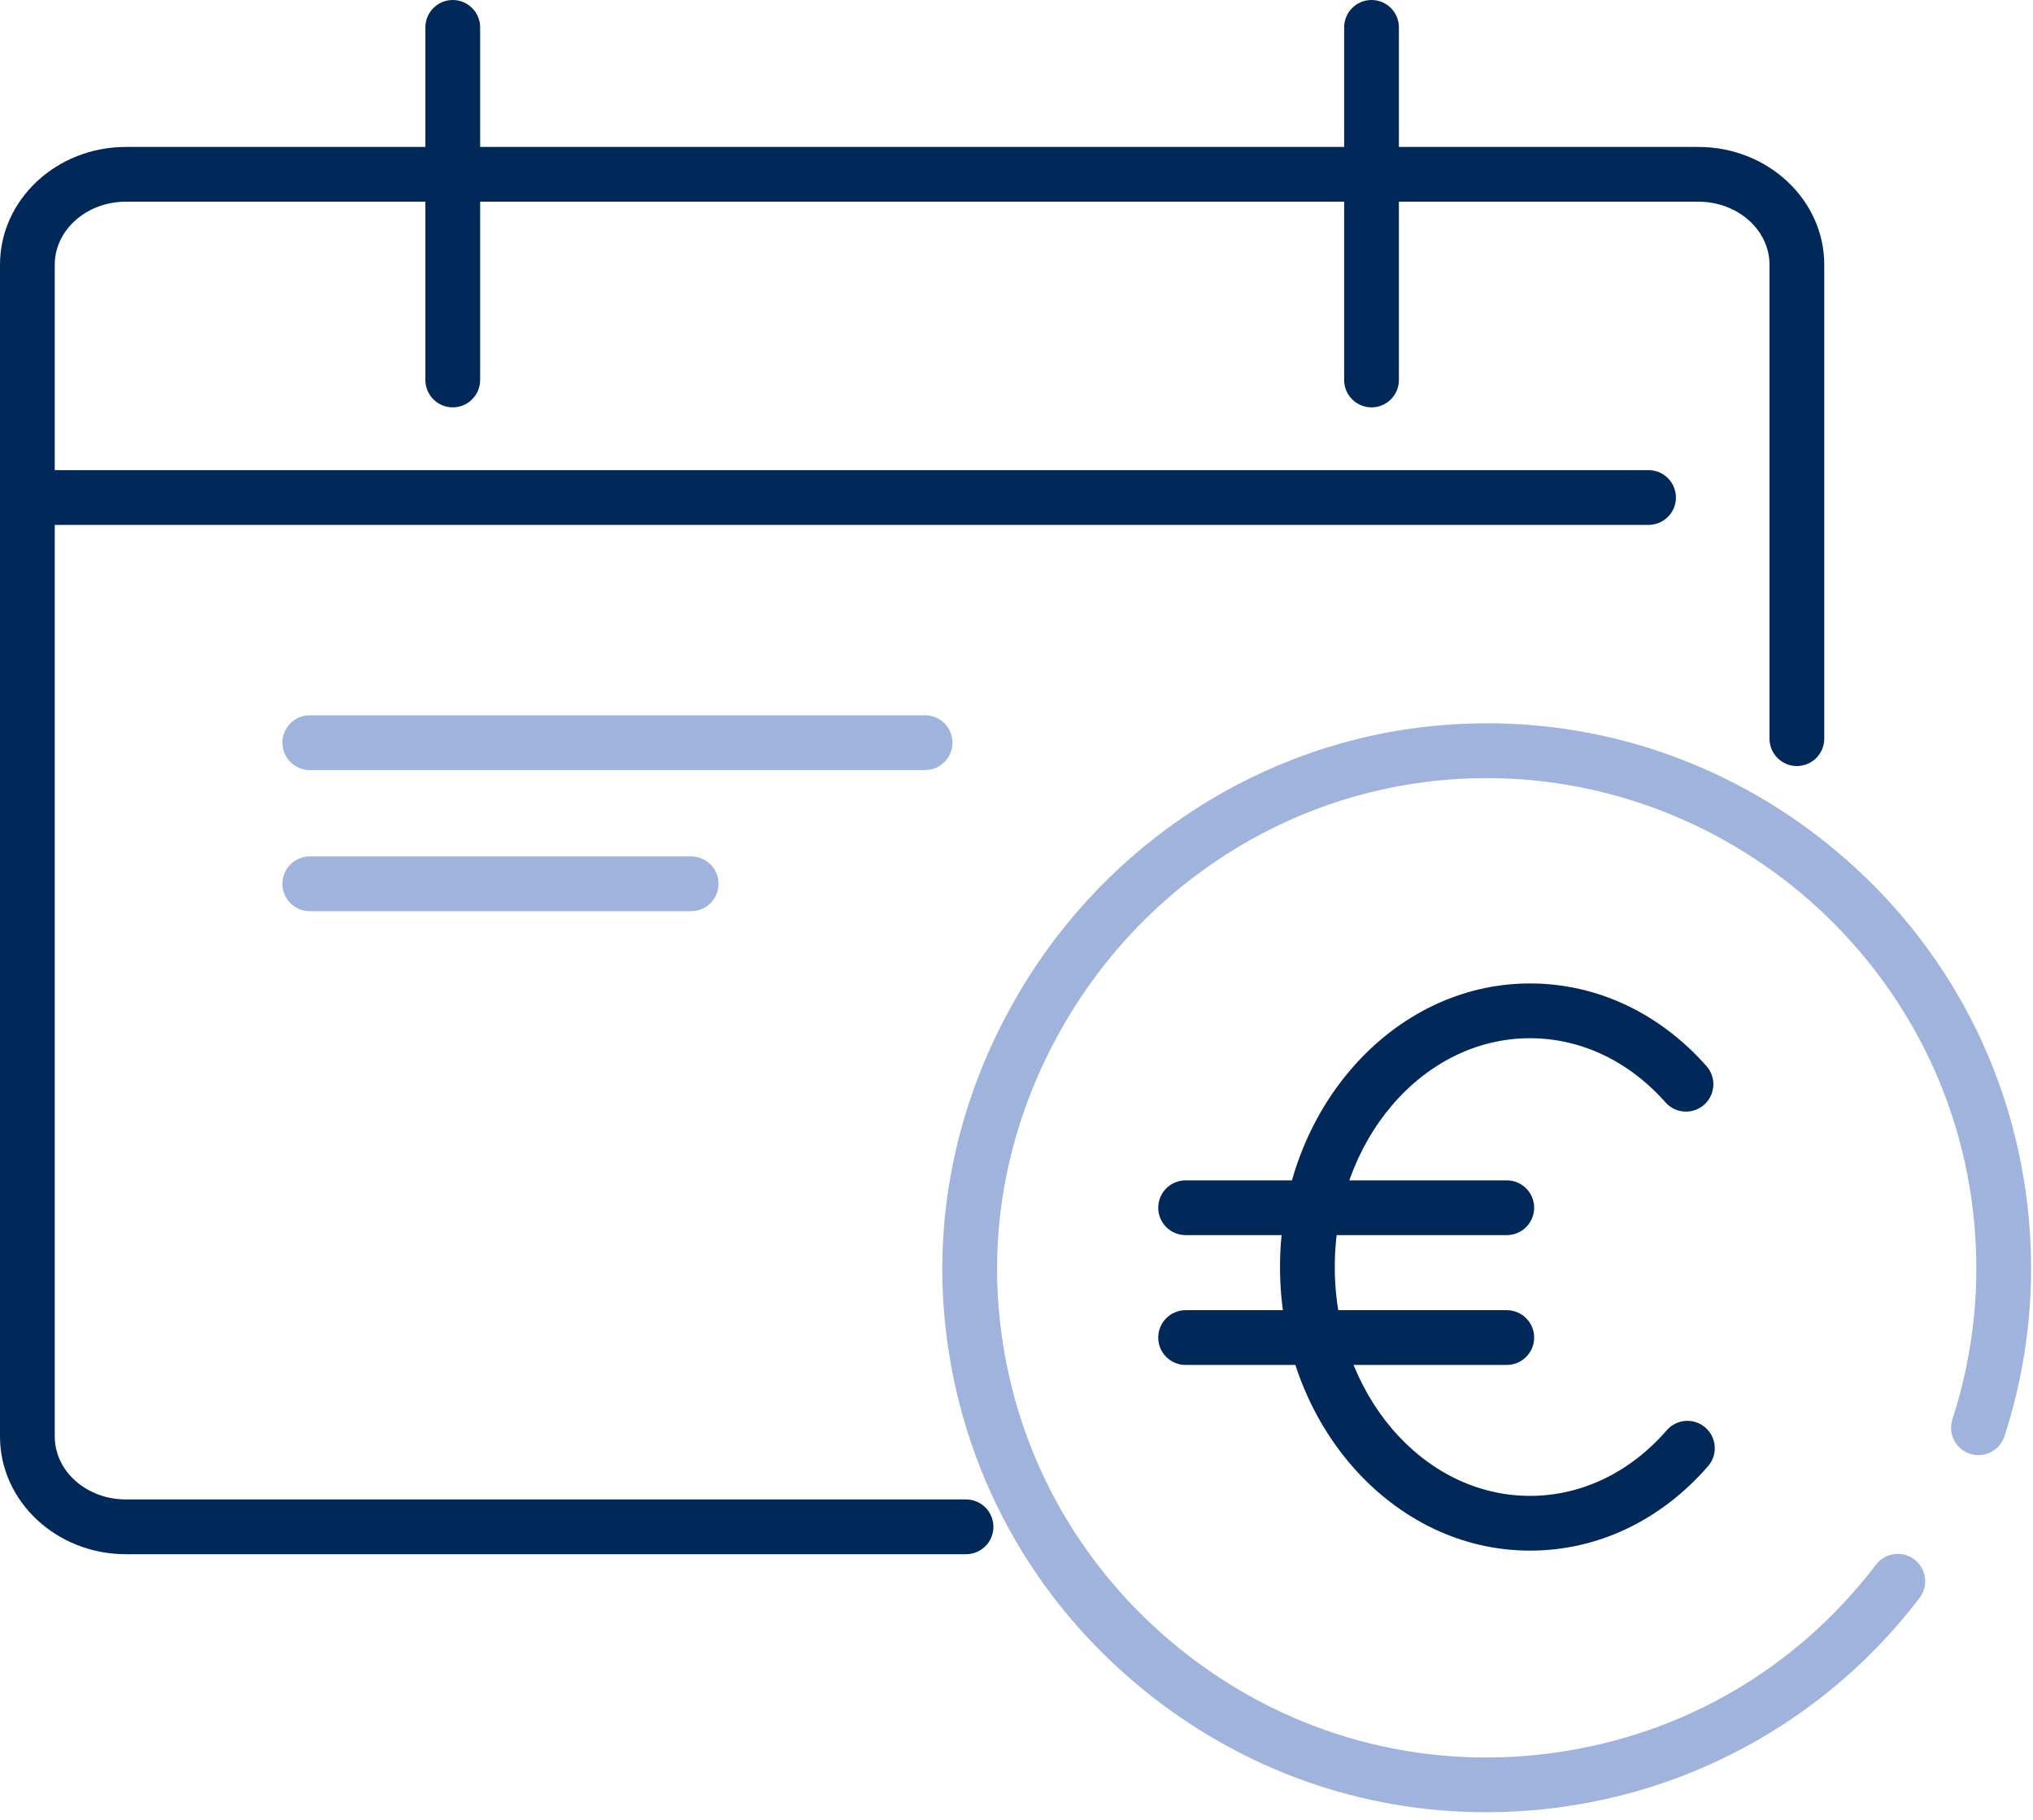
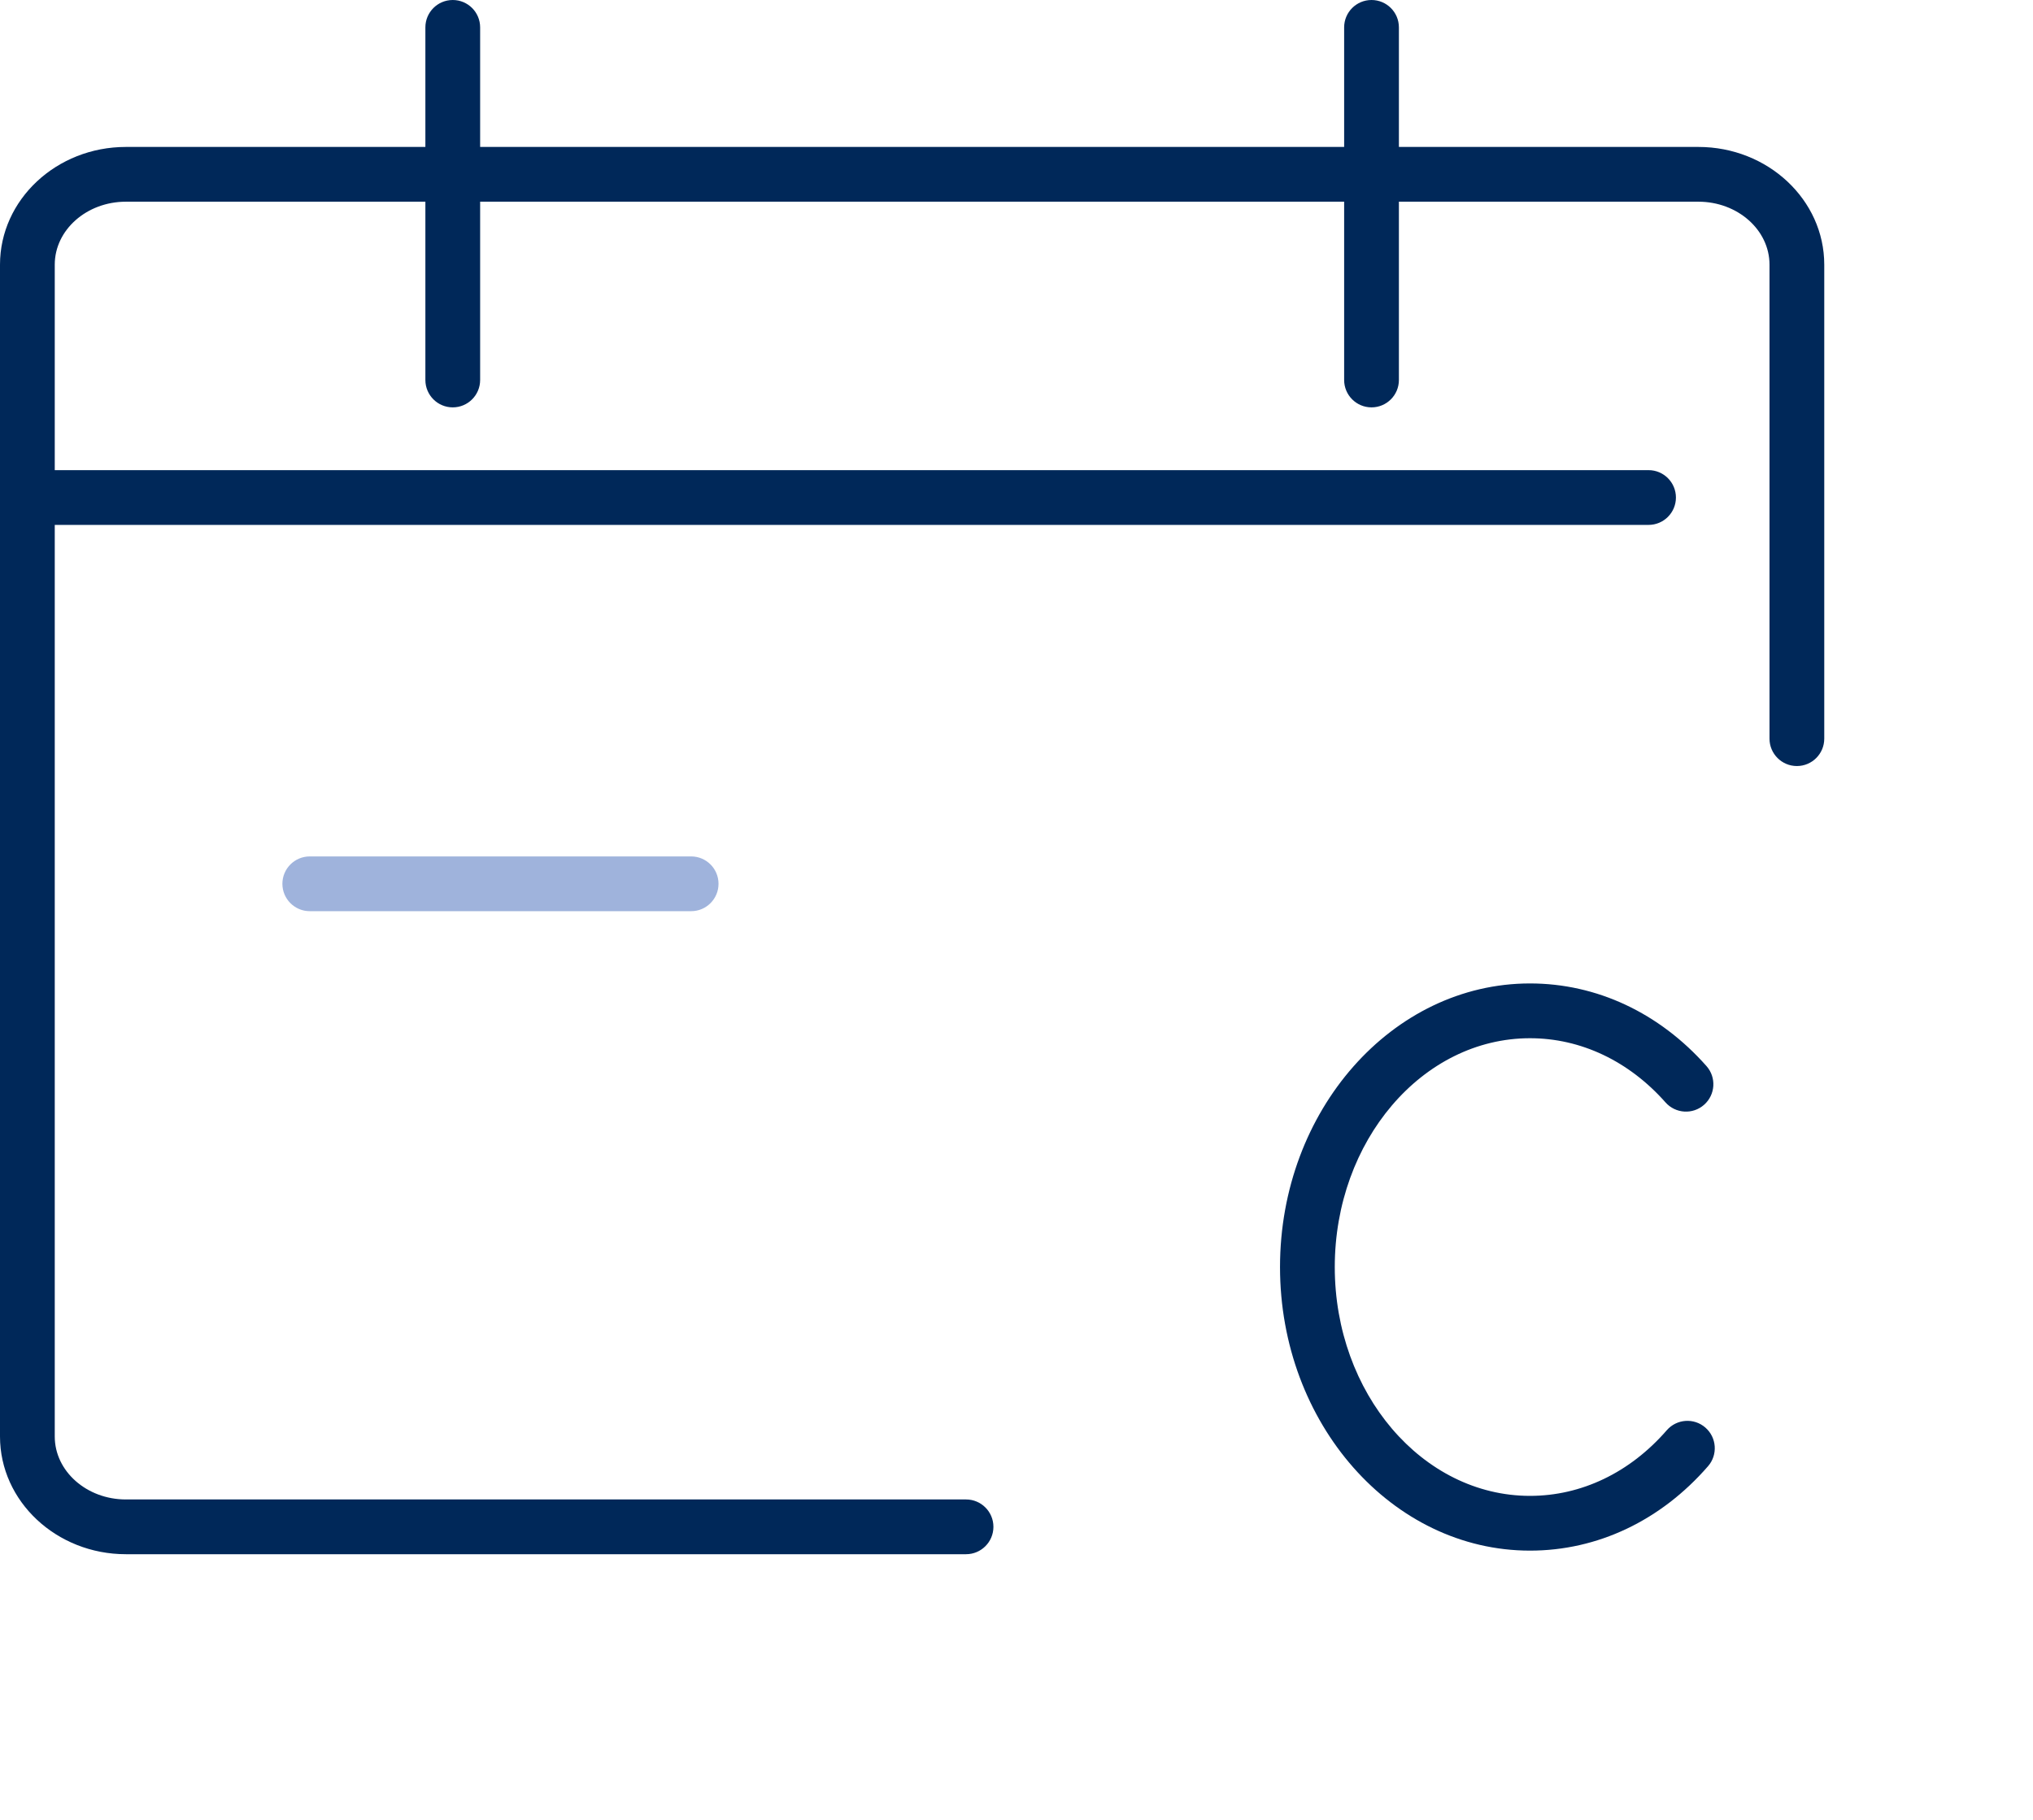
<svg xmlns="http://www.w3.org/2000/svg" width="105" height="94" viewBox="0 0 105 94" fill="none">
  <path d="M49.894 80.269H6.501C2.916 80.269 0 77.54 0 74.189V13.669C0 10.316 2.916 7.589 6.501 7.589H87.719C91.303 7.589 94.219 10.317 94.219 13.669V38.149C94.219 38.93 93.586 39.563 92.805 39.563C92.025 39.563 91.391 38.93 91.391 38.149V13.669C91.391 11.875 89.744 10.417 87.719 10.417H6.501C4.476 10.417 2.828 11.876 2.828 13.669V74.189C2.828 75.983 4.476 77.441 6.501 77.441H49.894C50.675 77.441 51.308 78.074 51.308 78.855C51.308 79.636 50.675 80.269 49.894 80.269Z" fill="#002859" />
  <path d="M23.384 21.039C22.603 21.039 21.97 20.406 21.97 19.625V1.414C21.97 0.633 22.603 0 23.384 0C24.165 0 24.798 0.633 24.798 1.414V19.625C24.798 20.406 24.165 21.039 23.384 21.039Z" fill="#002859" />
  <path d="M70.836 21.039C70.055 21.039 69.422 20.406 69.422 19.625V1.414C69.422 0.633 70.055 0 70.836 0C71.617 0 72.25 0.633 72.25 1.414V19.625C72.25 20.406 71.617 21.039 70.836 21.039Z" fill="#002859" />
  <path d="M85.144 27.109H1.414C0.633 27.109 0 26.476 0 25.695C0 24.915 0.633 24.281 1.414 24.281H85.144C85.925 24.281 86.558 24.915 86.558 25.695C86.558 26.476 85.925 27.109 85.144 27.109Z" fill="#002859" />
-   <path d="M47.779 39.77H15.999C15.218 39.77 14.585 39.137 14.585 38.356C14.585 37.575 15.218 36.942 15.999 36.942H47.779C48.56 36.942 49.193 37.575 49.193 38.356C49.193 39.137 48.56 39.77 47.779 39.77Z" fill="#9FB3DC" />
  <path d="M35.696 47.059H15.999C15.218 47.059 14.585 46.425 14.585 45.645C14.585 44.864 15.218 44.231 15.999 44.231H35.696C36.477 44.231 37.11 44.864 37.11 45.645C37.11 46.425 36.477 47.059 35.696 47.059Z" fill="#9FB3DC" />
-   <path d="M76.743 93.595C70.349 93.595 64.182 91.417 59.118 87.32C53.265 82.587 49.609 75.876 48.82 68.423C48.802 68.245 48.785 68.067 48.769 67.888C48.297 62.449 49.477 56.977 52.18 52.064L52.22 51.99C56.587 44.054 64.479 38.663 73.332 37.57C73.488 37.55 73.645 37.532 73.804 37.516C81.191 36.727 88.473 38.86 94.311 43.521C100.148 48.182 103.839 54.813 104.707 62.193C104.948 64.239 104.965 66.308 104.759 68.341C104.558 70.319 104.143 72.283 103.527 74.175C103.285 74.918 102.487 75.324 101.744 75.081C101.001 74.839 100.596 74.041 100.838 73.299C101.392 71.597 101.765 69.834 101.946 68.056C102.131 66.227 102.115 64.366 101.899 62.524C100.288 48.821 87.818 38.865 74.105 40.329C73.962 40.344 73.821 40.361 73.68 40.379C65.724 41.361 58.63 46.213 54.699 53.355L54.658 53.429C52.225 57.85 51.163 62.767 51.587 67.646C51.6 67.807 51.616 67.967 51.634 68.128C52.342 74.828 55.632 80.864 60.897 85.123C66.163 89.383 72.752 91.337 79.448 90.624C86.439 89.881 92.633 86.394 96.893 80.809C97.367 80.188 98.254 80.068 98.875 80.542C99.496 81.015 99.616 81.903 99.142 82.524C96.848 85.532 94.027 88.008 90.758 89.881C87.369 91.823 83.666 93.019 79.747 93.436C78.743 93.543 77.741 93.596 76.743 93.596V93.595Z" fill="#9FB3DC" />
  <path d="M79.021 80.084C71.902 80.084 66.11 73.514 66.11 65.438C66.11 57.362 71.902 50.791 79.021 50.791C82.464 50.791 85.701 52.308 88.137 55.06C88.655 55.646 88.599 56.538 88.014 57.056C87.429 57.574 86.536 57.518 86.019 56.934C84.127 54.797 81.642 53.62 79.021 53.62C73.461 53.62 68.938 58.921 68.938 65.438C68.938 71.954 73.461 77.256 79.021 77.256C81.677 77.256 84.185 76.053 86.084 73.868C86.595 73.279 87.489 73.215 88.078 73.728C88.667 74.24 88.73 75.133 88.218 75.722C85.774 78.535 82.508 80.084 79.021 80.084Z" fill="#002859" />
-   <path d="M77.822 63.789H61.234C60.453 63.789 59.82 63.156 59.82 62.375C59.82 61.594 60.453 60.961 61.234 60.961H77.822C78.603 60.961 79.236 61.594 79.236 62.375C79.236 63.156 78.603 63.789 77.822 63.789Z" fill="#002859" />
-   <path d="M77.822 70.494H61.234C60.453 70.494 59.82 69.861 59.82 69.08C59.82 68.299 60.453 67.666 61.234 67.666H77.822C78.603 67.666 79.236 68.299 79.236 69.08C79.236 69.861 78.603 70.494 77.822 70.494Z" fill="#002859" />
</svg>